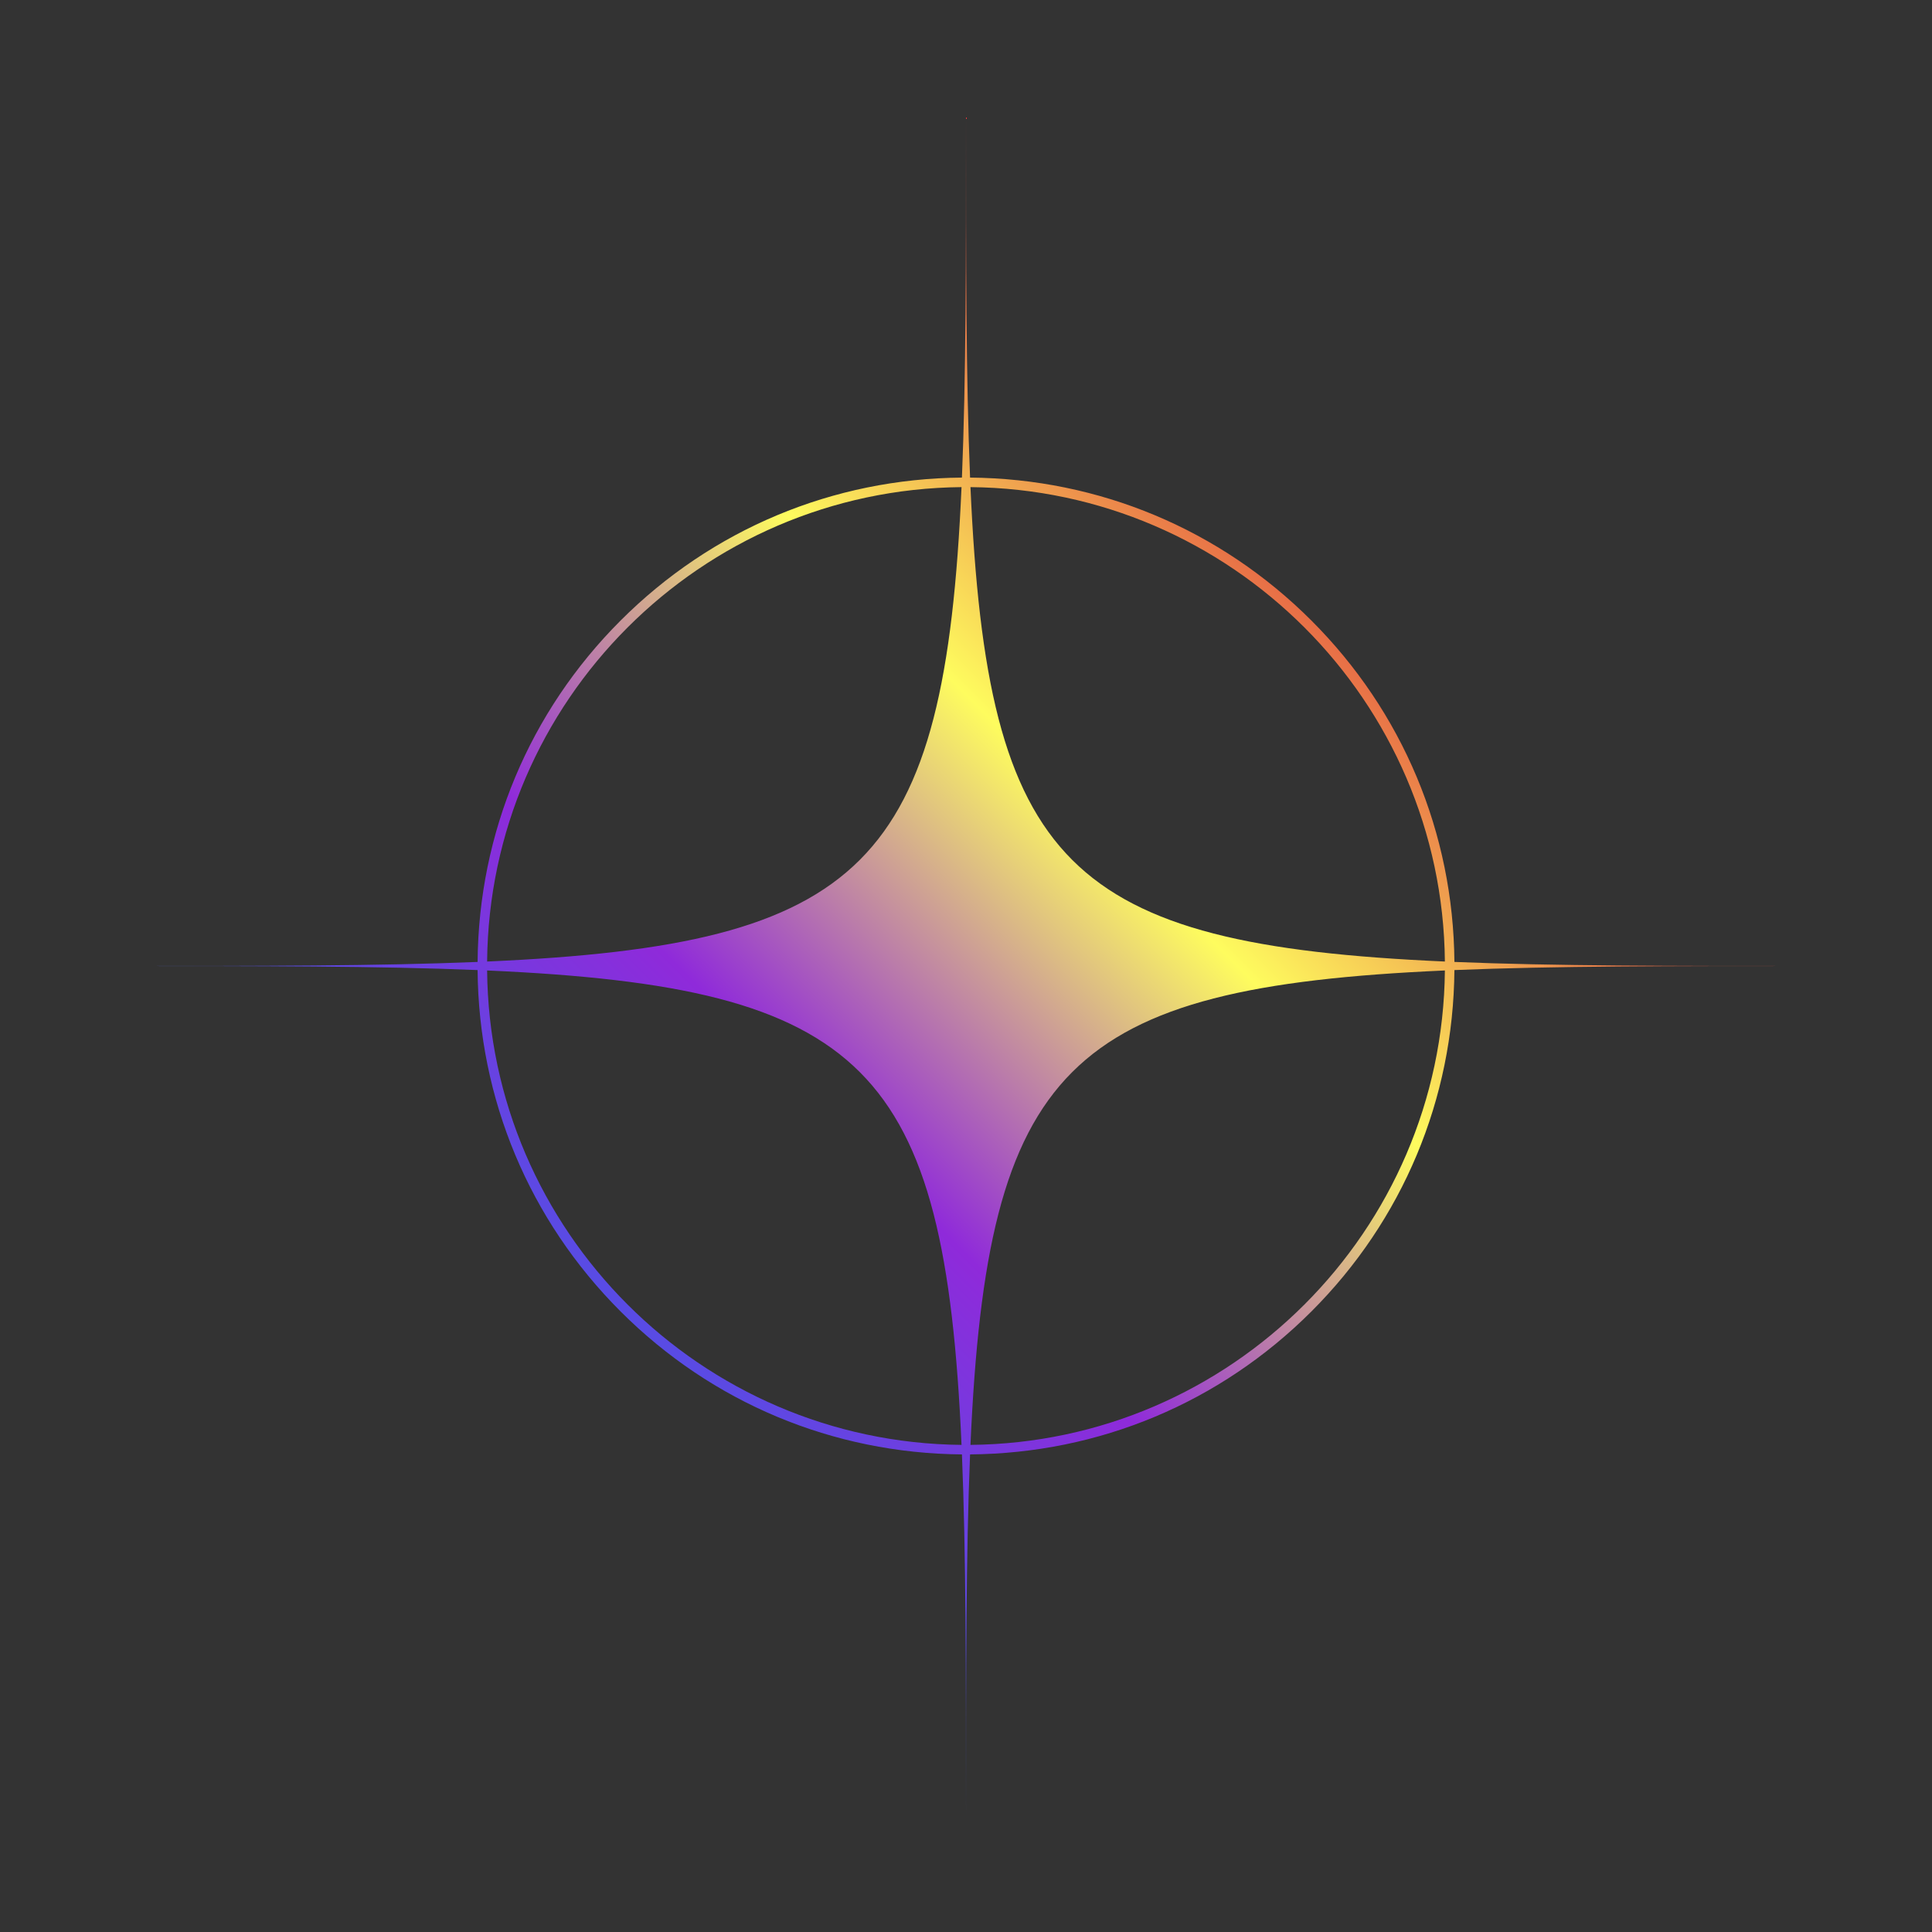
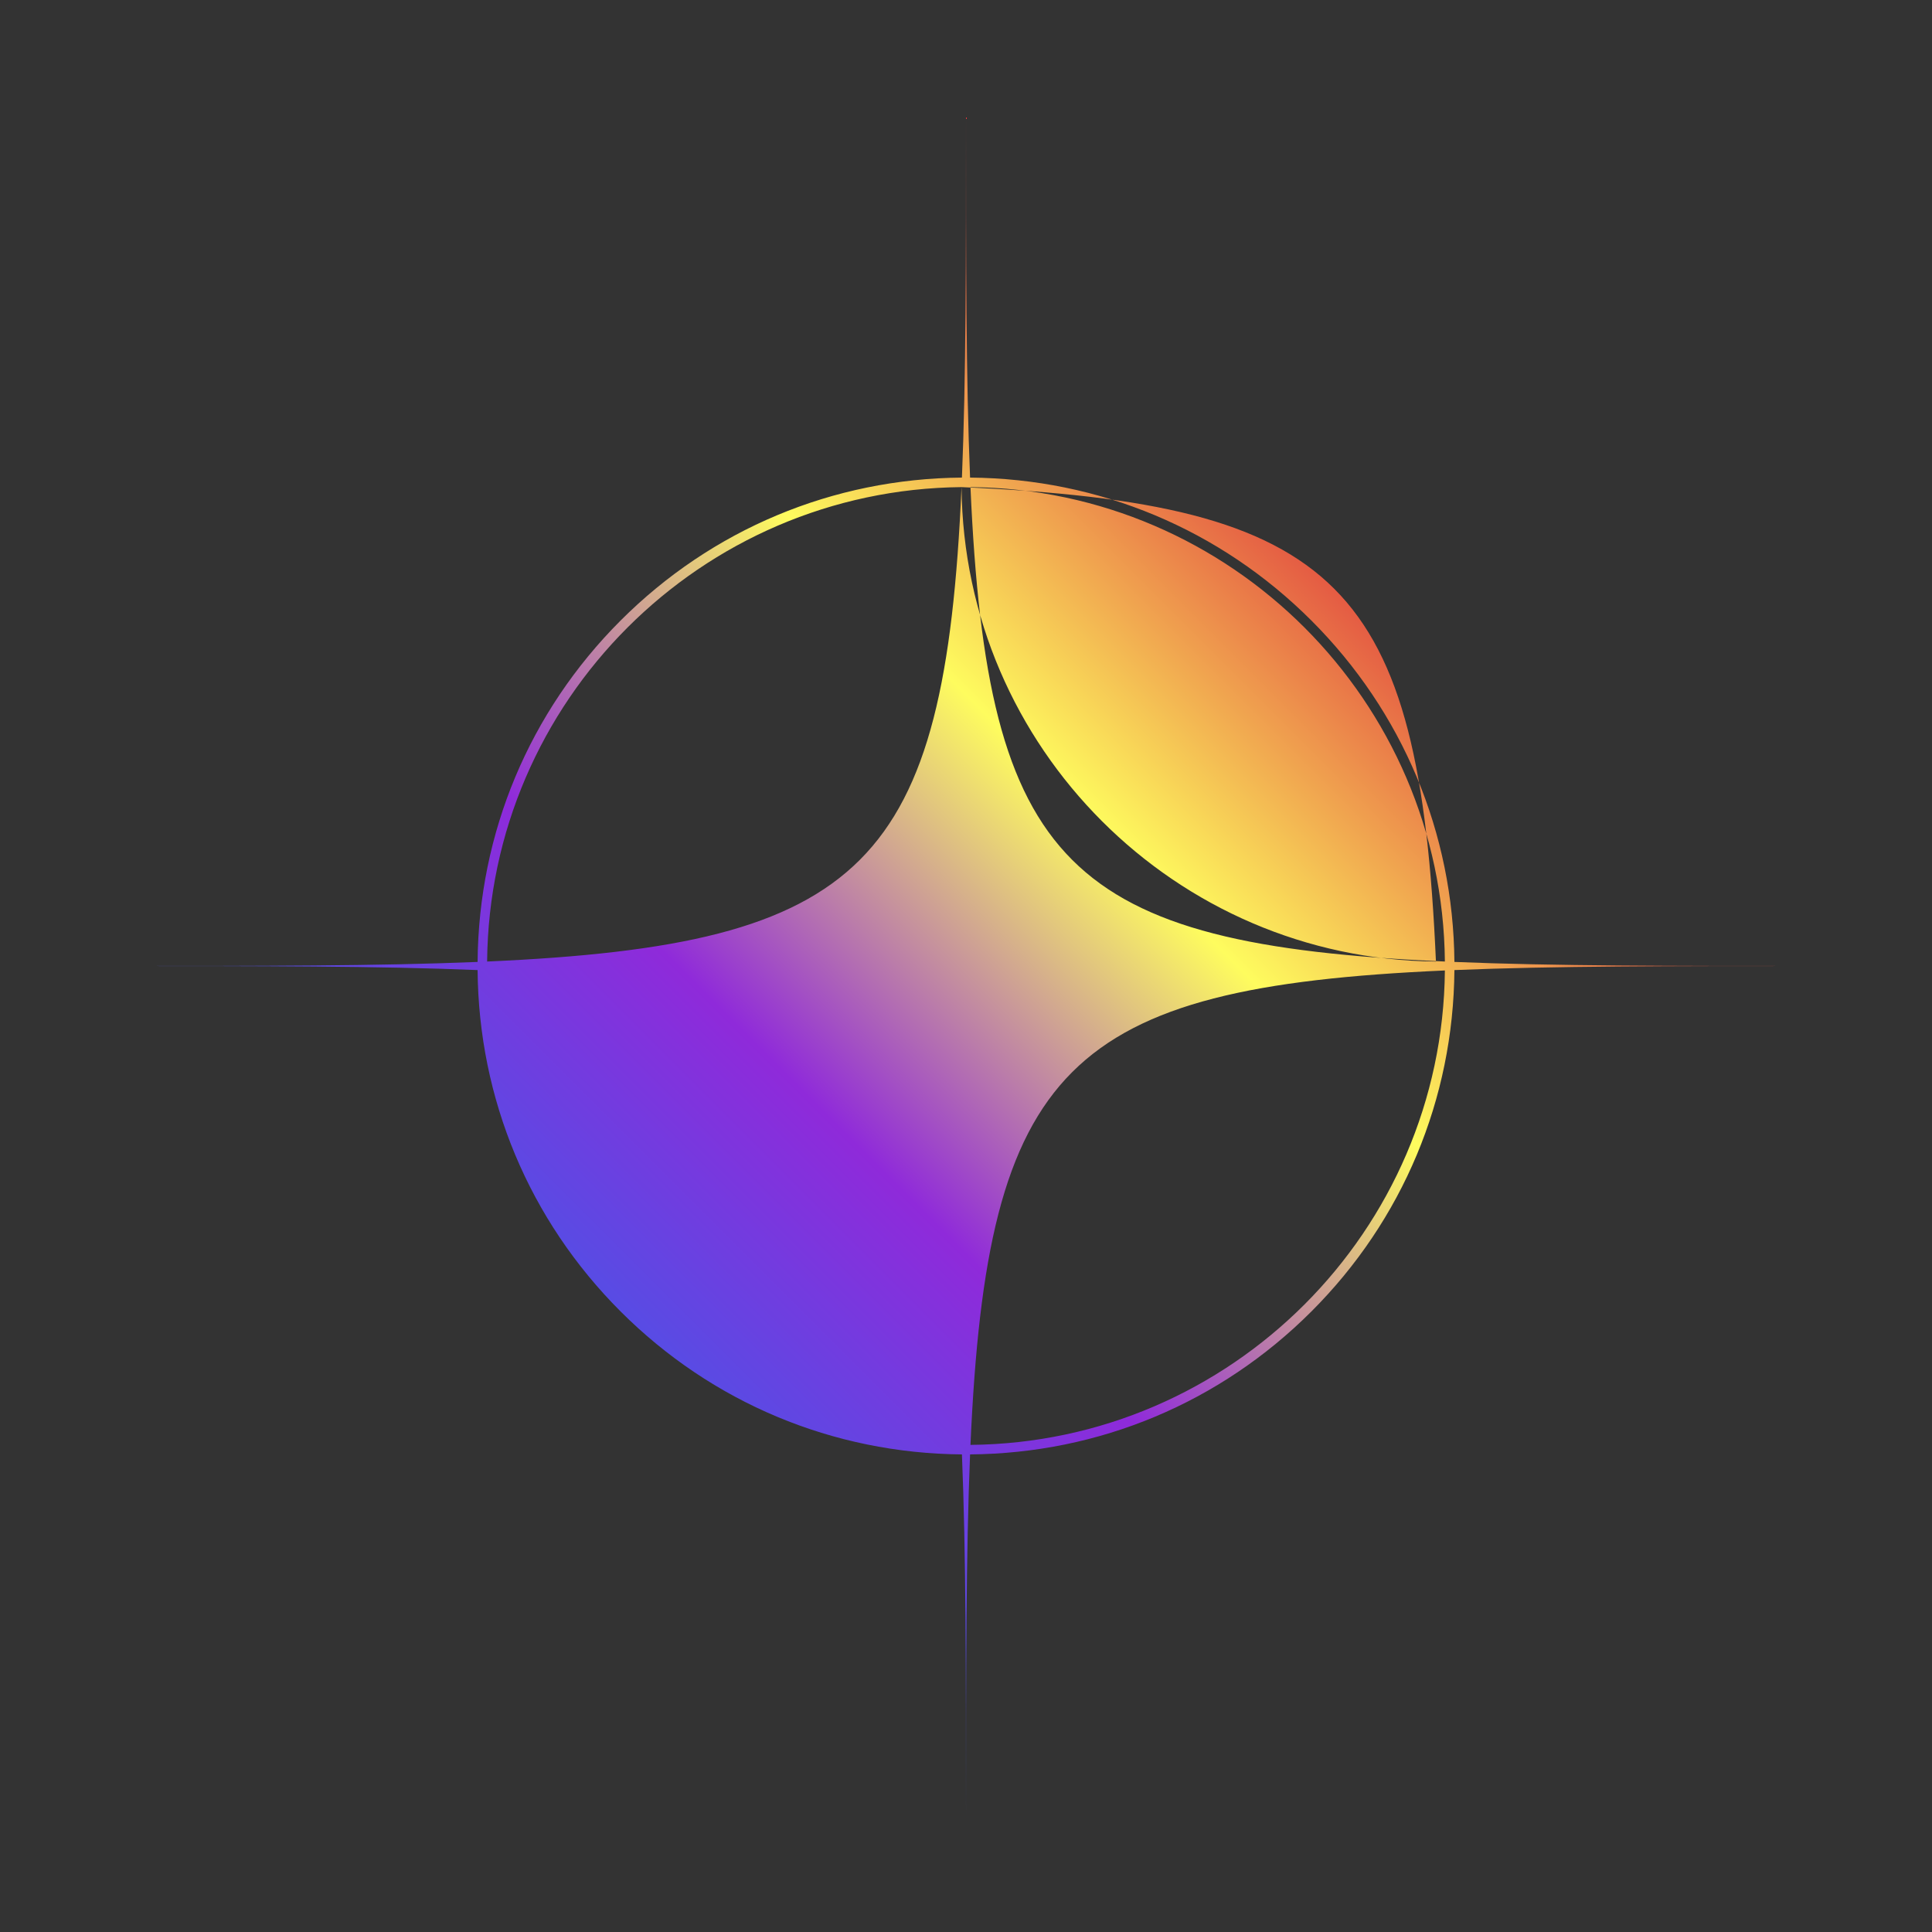
<svg xmlns="http://www.w3.org/2000/svg" id="Layer_1" data-name="Layer 1" viewBox="0 0 432 432">
  <rect x="0" y="0" width="432" height="432" fill="#333333" stroke="none" />
  <defs>
    <style>
      .cls-1 {
        fill: url(#linear-gradient);
      }
    </style>
    <linearGradient id="linear-gradient" x1="121.08" y1="310.92" x2="310.92" y2="121.08" gradientUnits="userSpaceOnUse">
      <stop offset="0" stop-color="#4259e8" />
      <stop offset=".33" stop-color="#8f2ada" />
      <stop offset=".66" stop-color="#fefc5e" />
      <stop offset="1" stop-color="#df383d" />
    </linearGradient>
  </defs>
-   <path class="cls-1" d="M325.21,216.91c22.1-.91,48.67-.91,80.63-.91-31.96,0-58.53,0-80.63-.91-.23-28.84-11.55-55.91-31.97-76.33-20.42-20.42-47.49-31.74-76.33-31.97-.91-22.1-.91-48.67-.91-80.63,0,31.96,0,58.53-.91,80.63-28.84.23-55.91,11.55-76.33,31.97-20.42,20.42-31.74,47.49-31.97,76.33-22.1.91-48.67.91-80.63.91,31.96,0,58.53,0,80.63.91.23,28.84,11.55,55.91,31.97,76.33,20.42,20.42,47.49,31.74,76.33,31.97.91,22.1.91,48.67.91,80.63,0-31.96,0-58.53.91-80.63,28.84-.23,55.91-11.55,76.33-31.97,20.42-20.42,31.74-47.49,31.97-76.33ZM323.08,215c-84.55-3.74-102.34-21.53-106.08-106.08,58.26.54,105.54,47.82,106.08,106.08ZM215,108.92c-3.74,84.55-21.53,102.34-106.08,106.08.54-58.26,47.82-105.54,106.08-106.08ZM108.92,217c84.55,3.74,102.34,21.53,106.08,106.08-58.26-.54-105.54-47.82-106.08-106.08ZM217,323.08c3.74-84.55,21.53-102.34,106.08-106.08-.54,58.26-47.82,105.54-106.08,106.08Z" />
+   <path class="cls-1" d="M325.21,216.91c22.1-.91,48.67-.91,80.63-.91-31.96,0-58.53,0-80.63-.91-.23-28.84-11.55-55.91-31.97-76.33-20.42-20.42-47.49-31.74-76.33-31.97-.91-22.1-.91-48.67-.91-80.63,0,31.96,0,58.53-.91,80.63-28.84.23-55.91,11.55-76.33,31.97-20.42,20.42-31.74,47.49-31.97,76.33-22.1.91-48.67.91-80.63.91,31.96,0,58.53,0,80.63.91.23,28.84,11.55,55.91,31.97,76.33,20.42,20.42,47.49,31.74,76.33,31.97.91,22.1.91,48.67.91,80.63,0-31.96,0-58.53.91-80.63,28.84-.23,55.91-11.55,76.33-31.97,20.42-20.42,31.74-47.49,31.97-76.33ZM323.08,215c-84.55-3.74-102.34-21.53-106.08-106.08,58.26.54,105.54,47.82,106.08,106.08ZM215,108.92c-3.74,84.55-21.53,102.34-106.08,106.08.54-58.26,47.82-105.54,106.08-106.08Zc84.55,3.74,102.34,21.53,106.08,106.08-58.26-.54-105.54-47.82-106.08-106.08ZM217,323.08c3.74-84.55,21.53-102.34,106.08-106.08-.54,58.26-47.82,105.54-106.08,106.08Z" />
</svg>